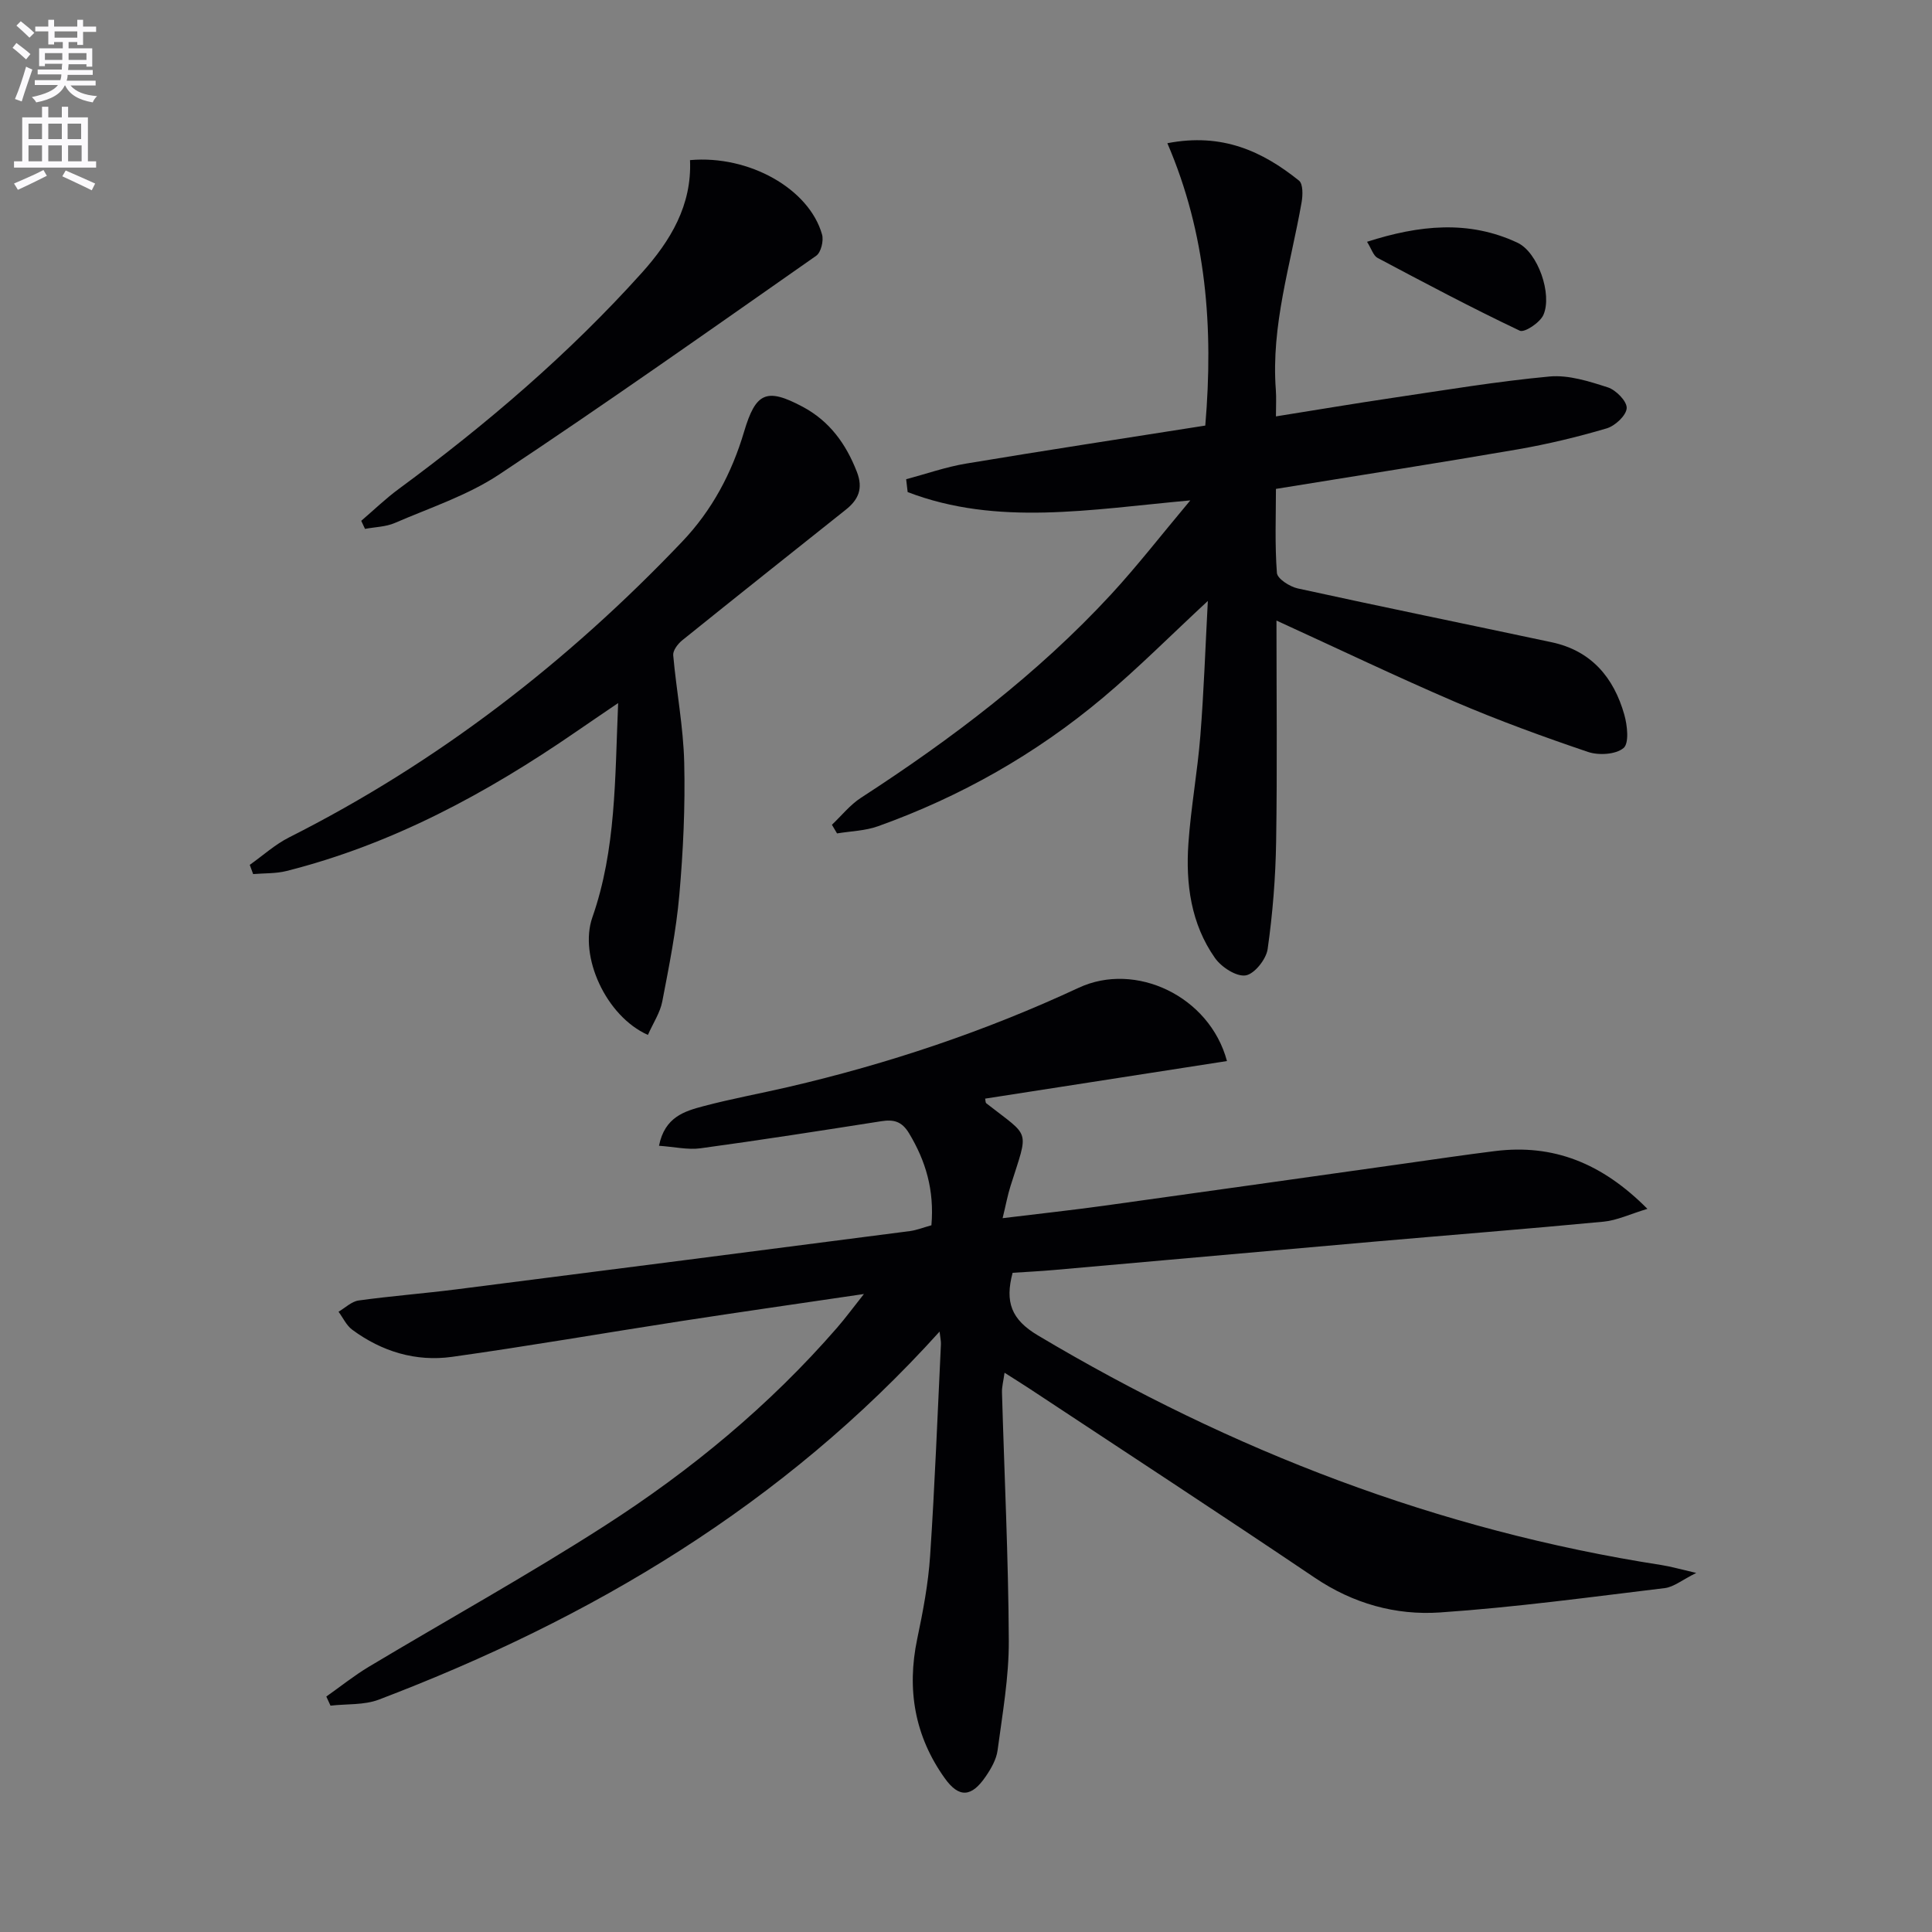
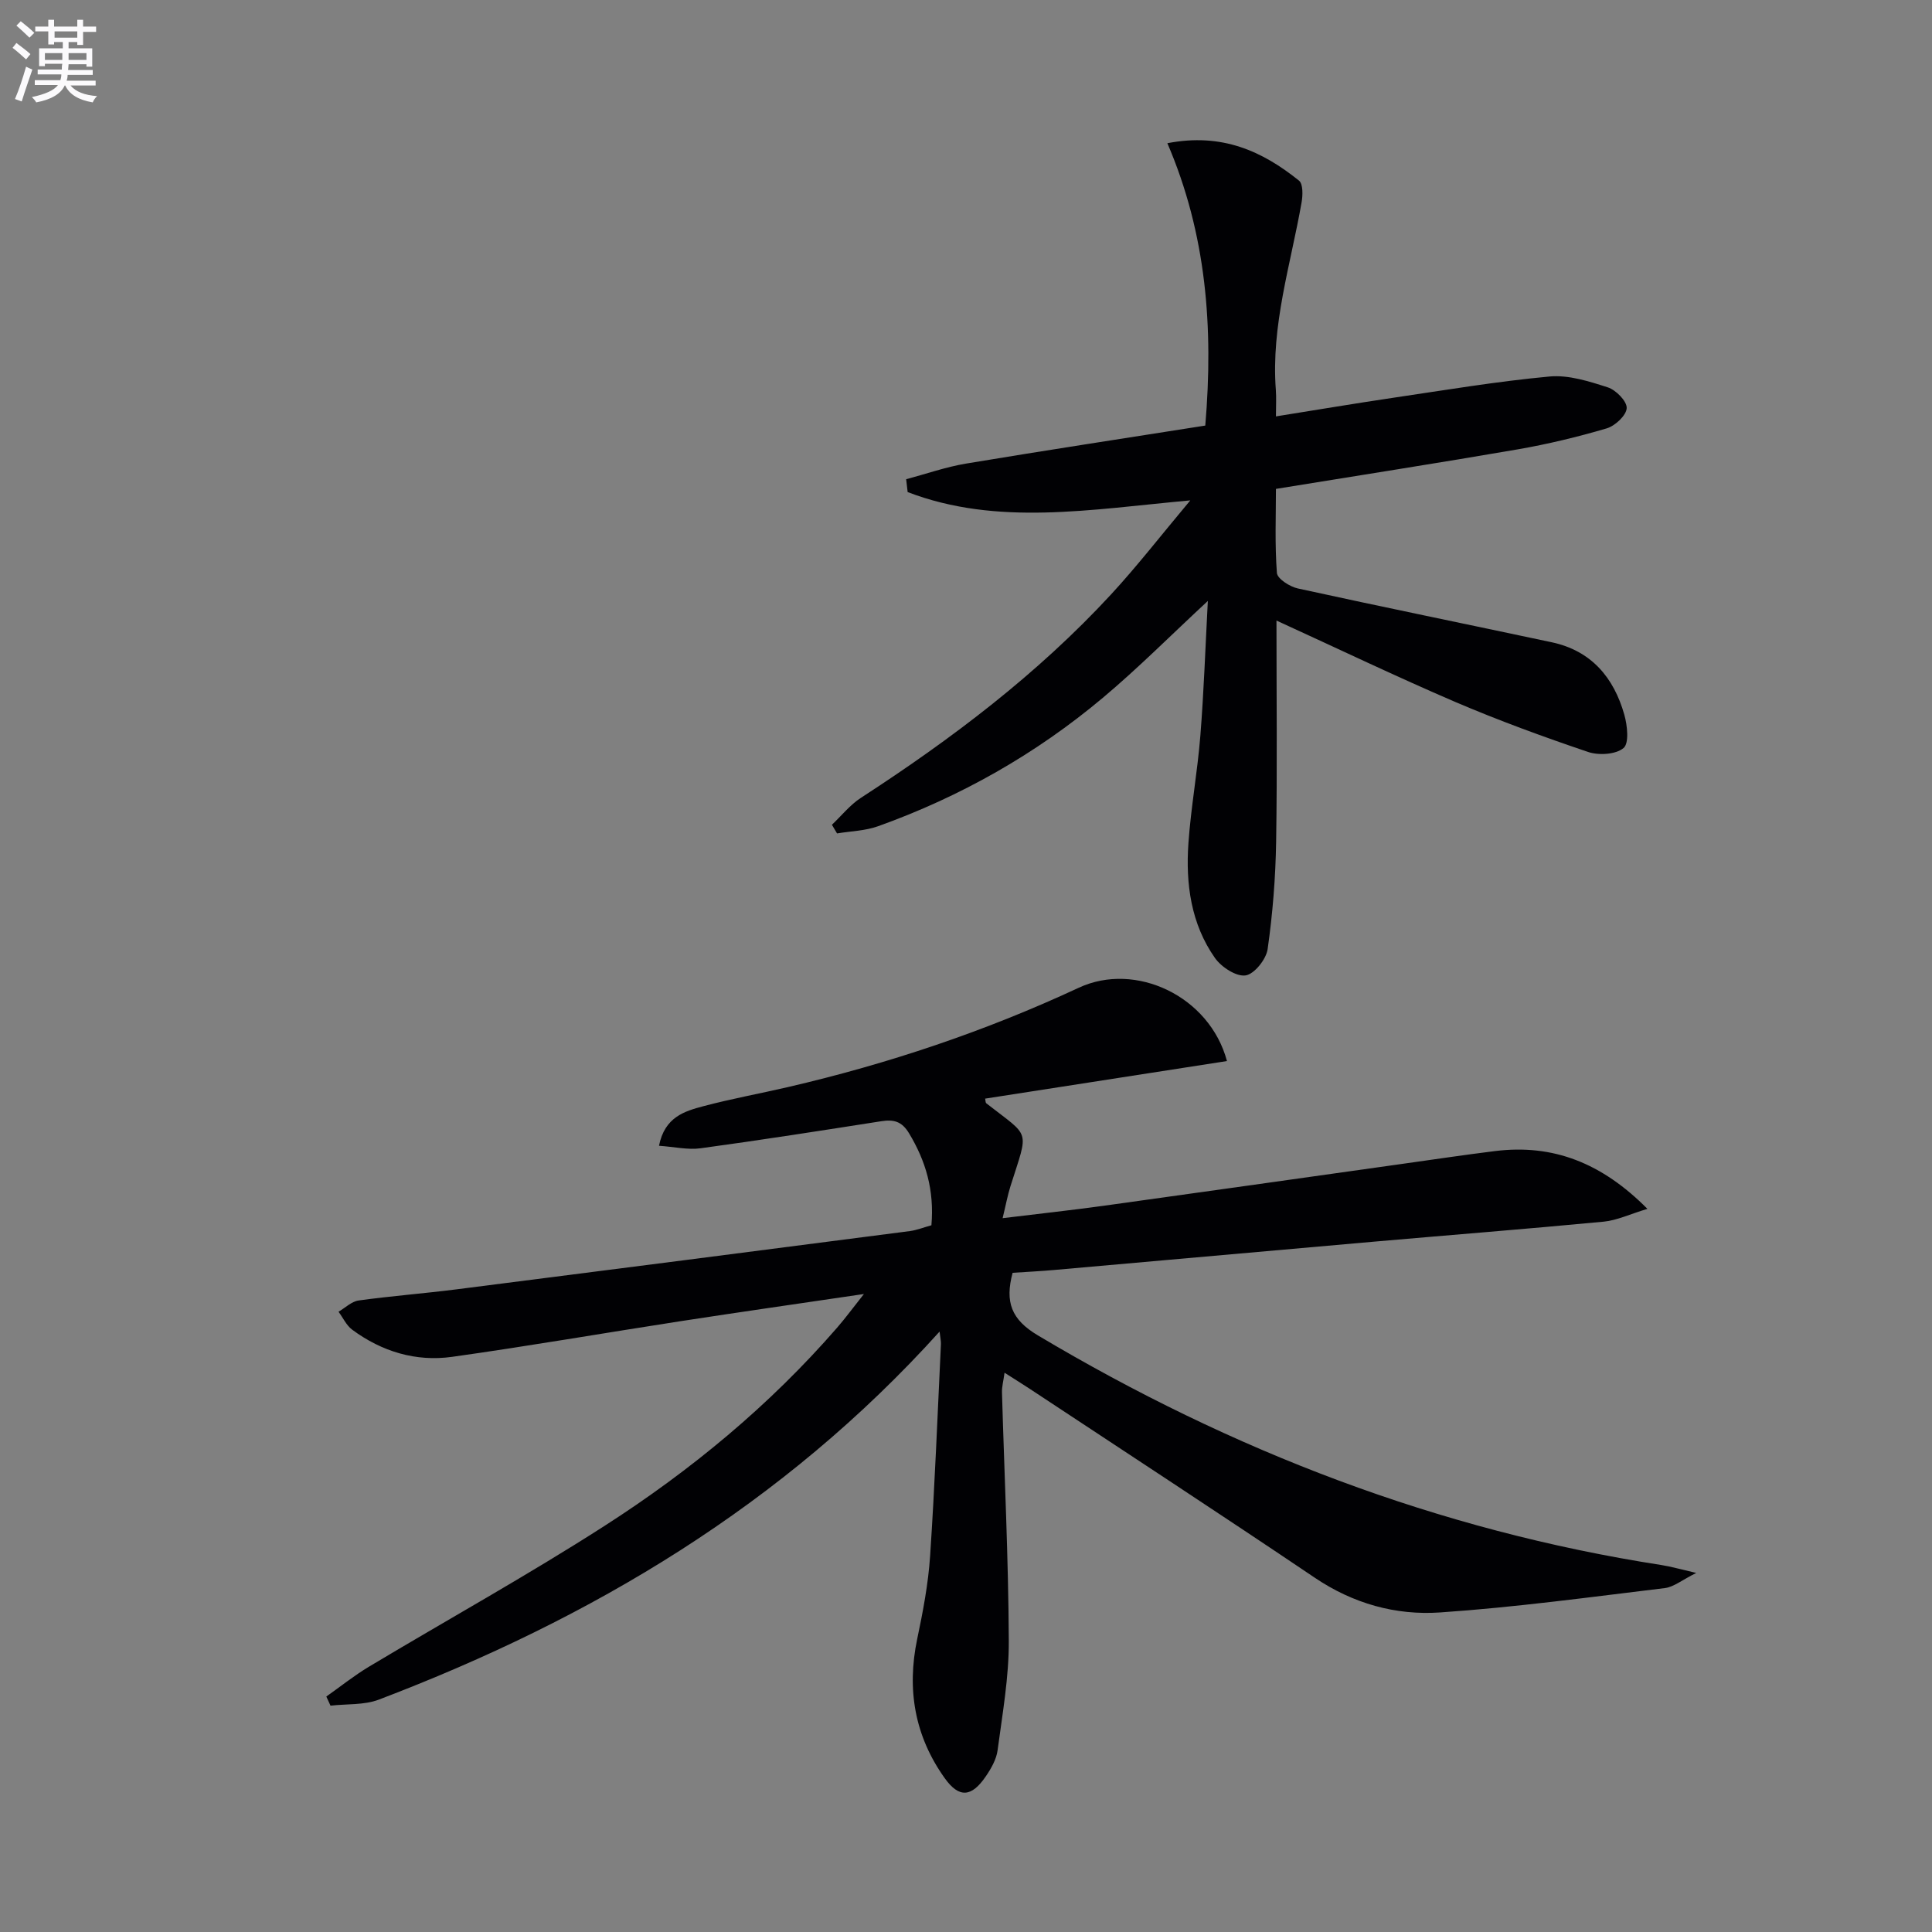
<svg xmlns="http://www.w3.org/2000/svg" enable-background="new 0 0 400 400" viewBox="0 0 400 400">
  <rect x="0" y="0" width="400" height="400" fill="#808080" stroke="none" />
  <path d="m2.6 9.9.8-1c.9.7 1.9 1.4 2.9 2.3l-.9 1.1c-1.1-1-2-1.8-2.8-2.4zm.5 10.6c.9-2.1 1.6-4.3 2.3-6.7.4.2.8.4 1.3.6-.7 2.1-1.5 4.3-2.2 6.6zm.3-15.2.9-.9c1 .8 2 1.6 2.8 2.4l-1 1c-.9-.9-1.8-1.7-2.7-2.5zm12.6-1.2h1.2v1.4h2.7v1.1h-2.7v2.7h-1.2v-.6h-1.8v1.3h4.9v3.8h-1.2v-.5h-3.7c0 .4-.1.9-.1 1.2h5.1v1h-5.2c0 .5-.1.9-.2 1.2h6v1h-5.2c1.1 1.3 2.9 2 5.5 2.2-.4.4-.7.8-.9 1.3-2.9-.5-4.8-1.6-5.7-3.5h-.1c-.8 1.7-2.7 2.9-5.9 3.5-.2-.4-.6-.8-.9-1.1 2.8-.6 4.6-1.4 5.4-2.5h-4.8v-1h5.3c.1-.3.2-.7.2-1.2h-4.9v-1h5c0-.4 0-.8.1-1.2h-3.6v.5h-1.2v-3.7h4.9v-1.3h-1.8v.5h-1.2v-2.7h-2.7v-1h2.7v-1.4h1.2v1.4h4.8zm-6.7 8.3h3.6c0-.4 0-.9 0-1.4h-3.6zm1.9-4.6h4.8v-1.3h-4.7v1.3zm6.7 3.2h-3.7v1.4h3.7z" fill="#fbfafc" />
-   <path d="m8.7 22.1h1.3v2.2h2.8v-2.2h1.3v2.2h4.1v9.1h1.7v1.3h-17v-1.3h1.7v-9.1h4.1zm.3 13.1.7 1.2c-1.8.9-3.8 1.9-6 2.9-.2-.4-.5-.8-.8-1.3 2.3-1 4.4-1.9 6.1-2.8zm-3.1-6.4h2.8v-3.2h-2.8zm0 4.6h2.8v-3.3h-2.8zm4.1-4.6h2.8v-3.2h-2.8zm0 4.6h2.8v-3.3h-2.8zm3.6 1.9c2.1.9 4.1 1.8 6.1 2.7l-.7 1.4c-2.2-1.1-4.2-2-6.1-2.9zm3.2-9.7h-2.8v3.2h2.8zm-2.7 7.8h2.8v-3.3h-2.8z" fill="#fbfafc" />
  <g fill="#010104">
    <path d="m192.84 253.68c.62-7.28-1.17-13.31-4.64-19.06-1.51-2.5-3.21-2.88-5.76-2.48-12.46 1.95-24.91 3.9-37.4 5.6-2.63.36-5.4-.3-8.6-.52 1.18-5.96 5.29-7.16 9.21-8.2 5.77-1.53 11.66-2.6 17.48-3.95 20.77-4.82 40.87-11.56 60.22-20.57 11.75-5.47 27.09 1.74 30.68 15.18-16.76 2.61-33.41 5.19-50.07 7.78.09.36.05.81.25.97 9.22 7.22 8.8 5.11 5 17.15-.6 1.89-.95 3.85-1.63 6.63 7.35-.9 14.2-1.64 21.01-2.58 20.72-2.87 41.43-5.81 62.15-8.72 6.25-.88 12.49-1.81 18.76-2.59 12.05-1.5 22.13 2.44 31.58 11.96-3.62 1.09-6.28 2.38-9.04 2.65-15.88 1.51-31.78 2.76-47.66 4.15-22.02 1.93-44.03 3.91-66.05 5.85-2.95.26-5.9.41-8.68.59-1.62 6.06-.27 9.68 5.22 12.95 40.12 23.91 82.9 40.38 129.14 47.56 1.92.3 3.8.85 7.18 1.63-2.93 1.45-4.66 2.92-6.53 3.14-15.48 1.87-30.96 3.98-46.51 5.04-9.18.63-18-1.83-25.94-7.19-19.58-13.2-39.36-26.12-59.06-39.14-1.51-1-3.06-1.95-5.17-3.3-.23 1.71-.57 2.91-.53 4.1.49 17.12 1.33 34.24 1.41 51.37.04 7.57-1.32 15.16-2.32 22.7-.25 1.88-1.33 3.77-2.43 5.38-2.94 4.33-5.53 4.57-8.51.4-6.21-8.68-7.9-18.36-5.7-28.84 1.19-5.67 2.29-11.42 2.67-17.19.98-14.6 1.53-29.22 2.24-43.84.03-.59-.12-1.19-.28-2.6-32.42 35.95-72.09 59.45-116.1 76.2-3.05 1.16-6.66.86-10 1.25-.29-.63-.58-1.26-.87-1.89 2.94-2.07 5.76-4.34 8.83-6.18 16.26-9.74 32.86-18.93 48.8-29.17 17.83-11.45 34.14-24.92 48.11-41 1.7-1.95 3.23-4.05 5.57-6.99-13.52 2-25.8 3.75-38.05 5.64-15.74 2.43-31.44 5.16-47.22 7.37-7.5 1.05-14.55-1.09-20.68-5.62-1.2-.89-1.9-2.46-2.83-3.72 1.39-.81 2.7-2.13 4.17-2.33 6.74-.93 13.54-1.45 20.3-2.31 31.29-3.98 62.57-8.01 93.85-12.06 1.42-.2 2.82-.76 4.43-1.2z" />
    <path d="m264.28 128.48c0 15.55.17 30.66-.07 45.77-.12 7.44-.71 14.9-1.76 22.26-.3 2.1-2.76 5.18-4.57 5.44-1.94.28-5-1.72-6.33-3.6-4.98-7.08-6.09-15.37-5.5-23.78.52-7.43 1.88-14.81 2.47-22.24.72-9.05 1.03-18.13 1.55-27.91-7.67 7.11-14.43 13.92-21.75 20.06-13.87 11.64-29.46 20.47-46.52 26.58-2.67.96-5.66 1.02-8.5 1.49-.35-.6-.71-1.19-1.06-1.79 1.99-1.88 3.75-4.12 6.02-5.59 18.78-12.18 36.54-25.61 51.77-42.1 5.38-5.83 10.26-12.13 16.41-19.47-20.68 1.87-39.96 5.39-58.52-1.72-.1-.89-.21-1.77-.31-2.66 4.13-1.1 8.21-2.54 12.4-3.24 16.5-2.75 33.05-5.27 49.53-7.87 1.72-20.32.24-39.64-7.85-58.46 11.36-2.2 19.7 1.68 27.26 7.75.85.69.79 3.03.53 4.5-2.26 12.88-6.35 25.5-5.33 38.84.12 1.61.02 3.24.02 5.47 8.47-1.35 16.28-2.67 24.11-3.83 10.83-1.6 21.65-3.42 32.54-4.43 3.94-.36 8.18 1 12.06 2.25 1.7.55 3.98 2.88 3.91 4.3-.08 1.51-2.39 3.67-4.14 4.19-6.03 1.78-12.19 3.26-18.39 4.34-16.47 2.84-32.99 5.41-50.09 8.19 0 5.51-.25 11.49.2 17.4.09 1.2 2.66 2.85 4.32 3.21 17.49 3.83 35.05 7.41 52.56 11.14 8.2 1.74 12.87 7.3 15.05 15.01.63 2.22 1.02 5.92-.17 6.9-1.62 1.34-5.13 1.55-7.35.8-9.28-3.14-18.5-6.51-27.51-10.36-12.17-5.23-24.15-10.97-36.99-16.84z" />
-     <path d="m134.14 214.27c-8.7-3.88-14.31-16.29-11.5-24.33 4.92-14.06 4.67-28.67 5.34-44.38-3.47 2.36-6.13 4.16-8.77 5.98-18.47 12.71-37.98 23.26-59.89 28.79-2.22.56-4.6.44-6.91.64-.23-.64-.47-1.28-.7-1.91 2.71-1.92 5.22-4.21 8.15-5.69 30.8-15.53 57.64-36.3 81.37-61.22 6.22-6.53 10.29-14.23 12.83-22.79 2.41-8.11 4.63-9.14 12.13-5.14 5.55 2.96 8.96 7.66 11.22 13.48 1.34 3.45.32 5.75-2.3 7.83-11.31 9-22.63 17.99-33.89 27.06-.89.72-1.92 2.09-1.84 3.06.66 7.42 2.1 14.81 2.28 22.24.22 9.12-.21 18.28-1.01 27.37-.65 7.4-2.12 14.75-3.53 22.07-.44 2.32-1.88 4.46-2.98 6.94z" />
-     <path d="m74.79 107.83c2.58-2.21 5.04-4.59 7.77-6.6 18.13-13.35 35.17-27.91 50.26-44.68 6.05-6.72 10.45-14.1 10.04-23.4 12.25-1.09 24.68 5.96 27.34 15.41.36 1.29-.22 3.7-1.21 4.39-21.78 15.25-43.5 30.59-65.65 45.29-6.55 4.34-14.31 6.88-21.61 10.04-1.88.81-4.1.83-6.16 1.22-.25-.56-.52-1.11-.78-1.67z" />
-     <path d="m283.03 50.06c10.78-3.46 21.06-4.55 31.16.2 4.22 1.99 7.23 10.65 5.36 14.93-.69 1.59-3.92 3.73-4.89 3.28-9.97-4.73-19.73-9.91-29.48-15.09-.84-.46-1.21-1.82-2.15-3.32z" />
  </g>
</svg>